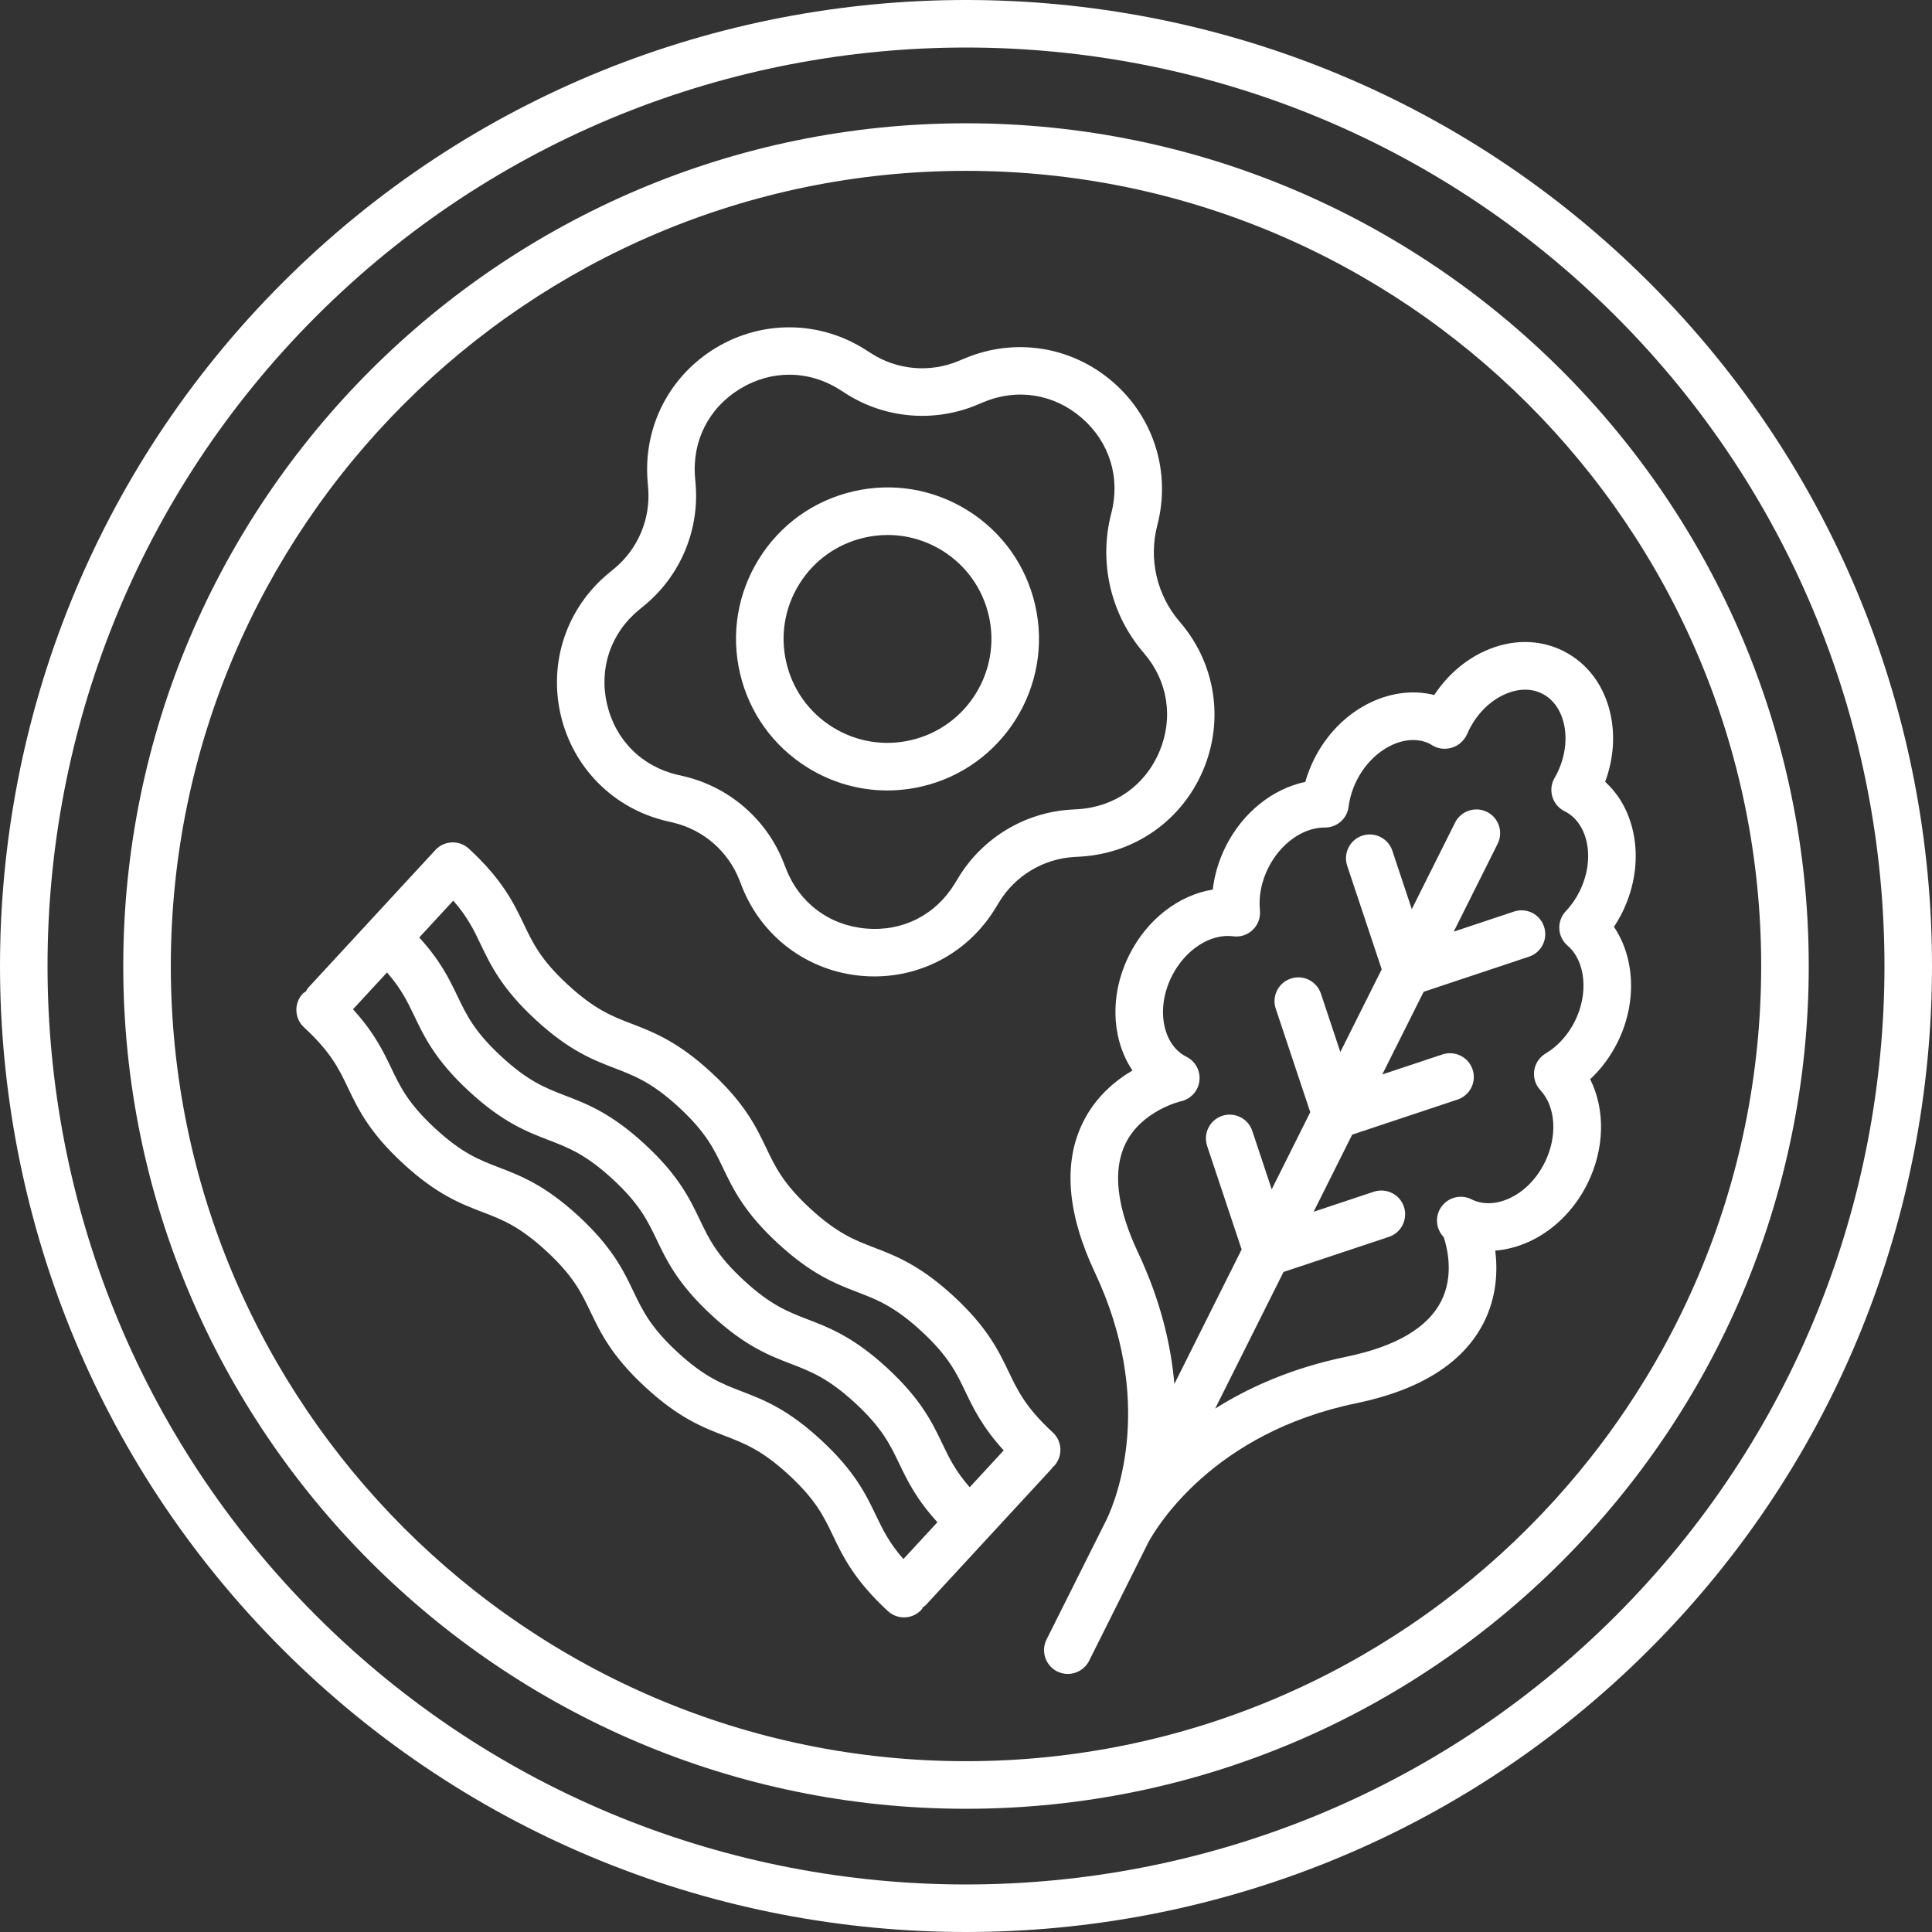
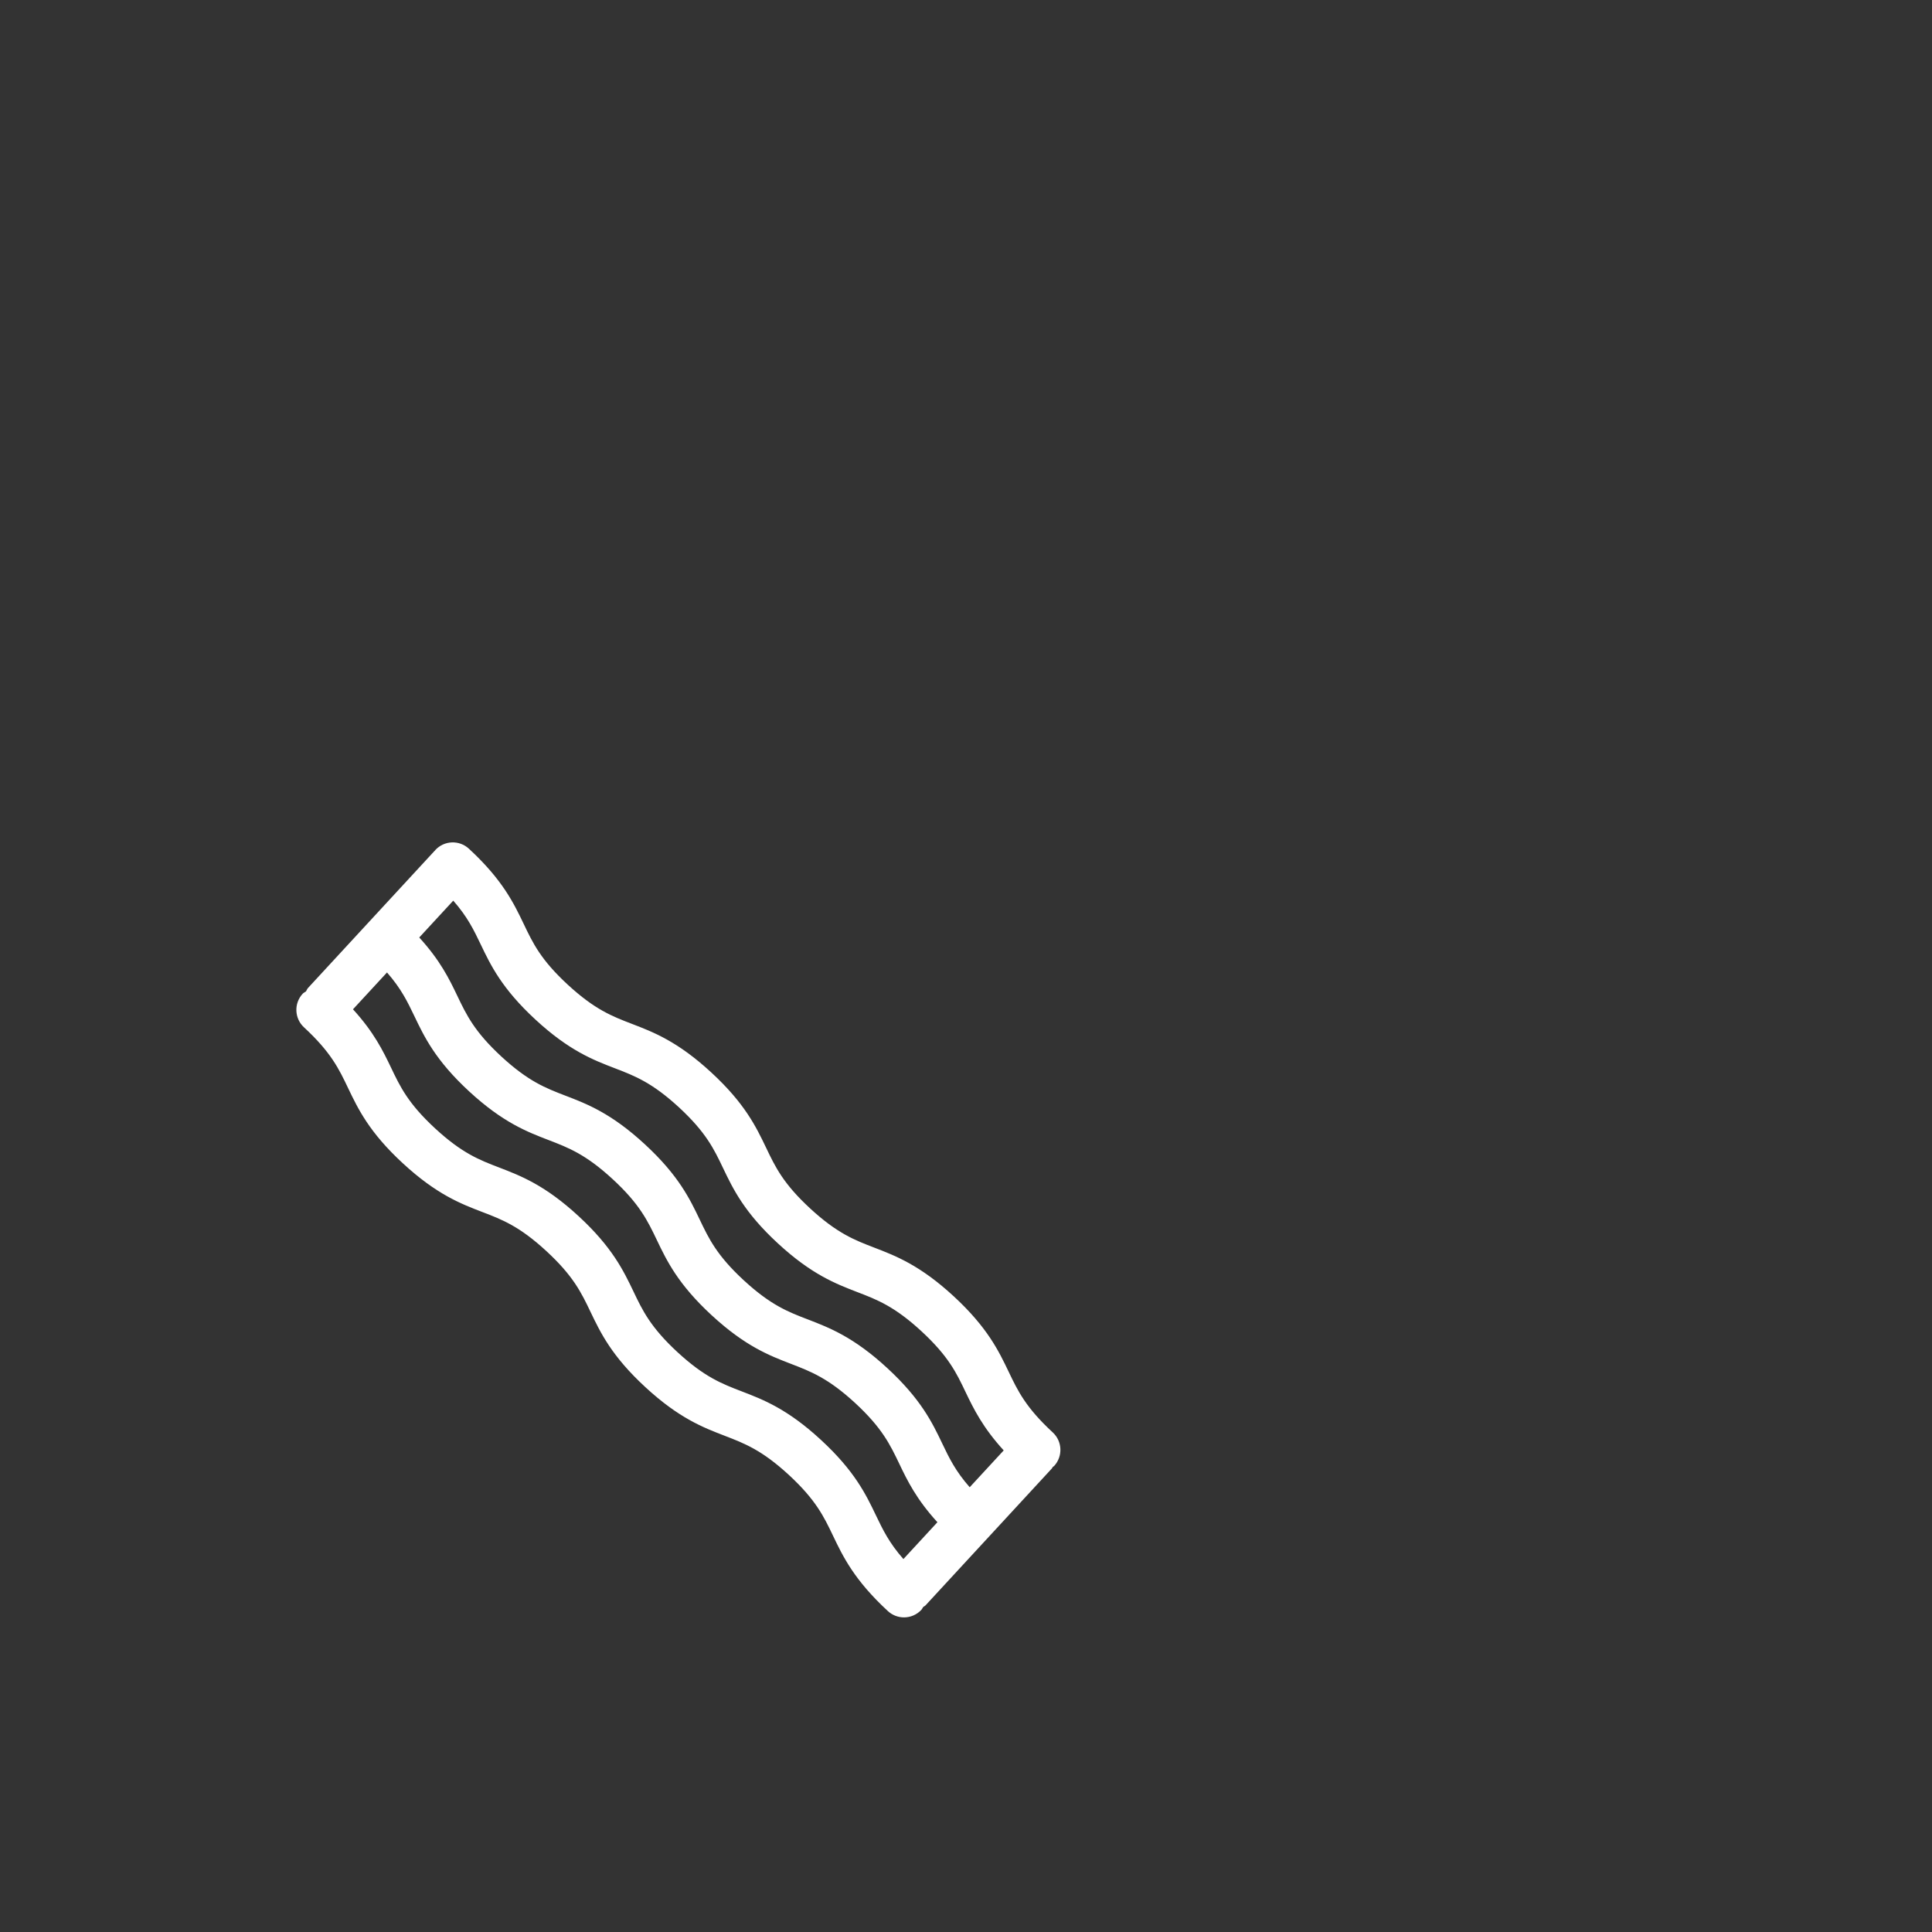
<svg xmlns="http://www.w3.org/2000/svg" width="58" height="58" viewBox="0 0 58 58" fill="none">
  <rect x="0" y="0" width="58" height="58" fill="#333333" stroke="none" />
-   <path d="M8.485 8.484C-2.828 19.797 -2.828 38.203 8.485 49.516C14.141 55.172 21.571 58 29 58C36.429 58 43.86 55.172 49.516 49.516C60.828 38.203 60.828 19.797 49.516 8.484C38.203 -2.828 19.797 -2.828 8.485 8.484ZM48.507 48.506C37.751 59.262 20.251 59.262 9.494 48.506C-1.262 37.751 -1.262 20.25 9.494 9.494C14.872 4.116 21.936 1.427 29 1.427C36.064 1.427 43.128 4.116 48.506 9.494C59.262 20.25 59.262 37.75 48.507 48.506Z" fill="white" />
-   <path d="M29 3.701C15.049 3.701 3.7 15.05 3.7 29C3.7 42.951 15.05 54.301 29 54.301C42.95 54.301 54.3 42.951 54.3 29C54.3 15.05 42.951 3.701 29 3.701ZM29 52.872C15.837 52.872 5.128 42.163 5.128 29C5.128 15.836 15.838 5.129 29 5.129C42.163 5.129 52.872 15.837 52.872 29C52.872 42.162 42.164 52.872 29 52.872Z" fill="white" />
-   <path d="M20.015 24.65L20.203 24.694C21.112 24.907 21.858 25.553 22.198 26.421L22.268 26.602C22.864 28.125 24.247 29.157 25.875 29.297C26 29.308 26.125 29.313 26.248 29.313C27.736 29.313 29.108 28.547 29.889 27.255L29.989 27.091C30.472 26.292 31.318 25.782 32.249 25.727L32.441 25.716C34.074 25.619 35.484 24.625 36.12 23.118C36.756 21.612 36.488 19.907 35.419 18.67C34.73 17.872 34.477 16.787 34.743 15.768C35.157 14.186 34.646 12.538 33.409 11.467C32.173 10.396 30.469 10.125 28.963 10.759L28.784 10.833C27.923 11.197 26.94 11.112 26.153 10.608L25.993 10.505C24.614 9.622 22.89 9.6 21.489 10.444C20.089 11.289 19.305 12.825 19.442 14.456L19.458 14.646C19.537 15.577 19.152 16.486 18.43 17.079L18.282 17.2C17.017 18.238 16.463 19.871 16.833 21.464C17.204 23.055 18.423 24.277 20.015 24.65ZM19.189 18.303L19.337 18.182C20.423 17.291 21 15.924 20.882 14.524L20.866 14.334C20.773 13.234 21.282 12.236 22.228 11.666C22.689 11.387 23.192 11.249 23.694 11.249C24.221 11.249 24.747 11.402 25.224 11.707L25.384 11.81C26.567 12.568 28.045 12.694 29.338 12.151L29.516 12.076C30.535 11.647 31.64 11.824 32.474 12.546C33.309 13.27 33.641 14.339 33.362 15.407C32.977 16.882 33.342 18.451 34.339 19.604C35.06 20.44 35.235 21.546 34.806 22.564C34.376 23.581 33.461 24.227 32.359 24.292L32.167 24.304C30.766 24.385 29.495 25.152 28.768 26.353L28.668 26.517C28.097 27.462 27.101 27.973 25.998 27.875C24.897 27.781 24 27.111 23.599 26.084L23.528 25.903C23.017 24.596 21.895 23.625 20.528 23.304L20.34 23.26C19.265 23.008 18.474 22.216 18.224 21.14C17.974 20.065 18.334 19.004 19.189 18.303Z" fill="white" />
-   <path d="M24.241 23.041C24.971 23.496 25.796 23.73 26.635 23.73C26.98 23.73 27.329 23.69 27.674 23.61C30.116 23.042 31.641 20.592 31.073 18.15C30.797 16.967 30.078 15.963 29.047 15.321C28.016 14.68 26.797 14.476 25.614 14.752C24.43 15.027 23.426 15.747 22.784 16.778C22.142 17.809 21.94 19.029 22.215 20.212C22.491 21.395 23.21 22.399 24.241 23.041ZM23.996 17.533C24.436 16.826 25.126 16.332 25.937 16.143C26.174 16.088 26.413 16.061 26.65 16.061C27.226 16.061 27.792 16.222 28.293 16.533C28.999 16.974 29.494 17.663 29.682 18.474C30.072 20.149 29.026 21.83 27.351 22.219C26.54 22.409 25.703 22.269 24.995 21.83C24.288 21.389 23.794 20.7 23.606 19.888C23.417 19.076 23.556 18.24 23.996 17.533Z" fill="white" />
  <path d="M31.606 44.038C31.618 44.026 31.633 44.023 31.645 44.011C31.912 43.721 31.894 43.269 31.604 43.002C30.794 42.254 30.555 41.755 30.278 41.175C29.98 40.554 29.643 39.85 28.632 38.916C27.621 37.983 26.892 37.703 26.25 37.456C25.651 37.226 25.133 37.026 24.323 36.28C23.514 35.533 23.275 35.034 22.999 34.455C22.701 33.834 22.365 33.129 21.354 32.197C20.344 31.264 19.615 30.985 18.972 30.738C18.373 30.508 17.856 30.308 17.046 29.562C16.237 28.816 15.998 28.316 15.722 27.737C15.424 27.116 15.088 26.412 14.077 25.479C13.787 25.211 13.336 25.229 13.068 25.519C13.064 25.524 13.063 25.53 13.059 25.535C13.056 25.539 13.05 25.54 13.046 25.544L9.25 29.656C9.221 29.687 9.208 29.727 9.186 29.762C9.153 29.787 9.115 29.802 9.086 29.833C8.819 30.123 8.837 30.575 9.127 30.842C9.936 31.589 10.175 32.088 10.451 32.667C10.749 33.289 11.085 33.993 12.096 34.925C13.106 35.858 13.835 36.138 14.479 36.385C15.078 36.614 15.595 36.814 16.404 37.56C17.213 38.307 17.452 38.806 17.729 39.386C18.027 40.007 18.363 40.711 19.374 41.643C20.385 42.577 21.114 42.856 21.756 43.103C22.355 43.334 22.873 43.533 23.683 44.279C24.492 45.027 24.732 45.527 25.009 46.106C25.306 46.727 25.643 47.431 26.654 48.365C26.791 48.492 26.966 48.555 27.139 48.555C27.331 48.555 27.523 48.477 27.663 48.325C27.685 48.301 27.694 48.271 27.713 48.245C27.736 48.225 27.765 48.216 27.786 48.193L31.581 44.081C31.592 44.068 31.595 44.051 31.606 44.038ZM14.432 28.353C14.729 28.974 15.066 29.678 16.076 30.61C17.087 31.544 17.816 31.823 18.459 32.07C19.058 32.3 19.575 32.499 20.385 33.245C21.194 33.993 21.433 34.492 21.709 35.071C22.007 35.692 22.343 36.396 23.354 37.328C24.365 38.262 25.094 38.541 25.736 38.789C26.335 39.019 26.853 39.218 27.663 39.965C28.472 40.712 28.712 41.212 28.988 41.792C29.229 42.294 29.503 42.854 30.132 43.542L29.111 44.648C28.683 44.161 28.494 43.769 28.285 43.331C27.988 42.71 27.65 42.006 26.639 41.073C25.628 40.139 24.899 39.86 24.257 39.612C23.658 39.383 23.14 39.183 22.33 38.437C21.521 37.69 21.282 37.19 21.005 36.611C20.708 35.99 20.371 35.286 19.361 34.354C18.35 33.42 17.621 33.141 16.978 32.894C16.379 32.664 15.862 32.465 15.053 31.719C14.244 30.972 14.005 30.472 13.728 29.894C13.488 29.391 13.215 28.832 12.586 28.144L13.607 27.038C14.035 27.525 14.223 27.917 14.432 28.353ZM26.295 45.489C25.997 44.867 25.66 44.163 24.649 43.23C23.639 42.296 22.91 42.017 22.267 41.77C21.668 41.54 21.15 41.34 20.34 40.594C19.532 39.847 19.292 39.348 19.016 38.769C18.718 38.147 18.381 37.443 17.371 36.511C16.361 35.578 15.632 35.299 14.989 35.051C14.39 34.822 13.872 34.622 13.063 33.876C12.254 33.128 12.015 32.629 11.739 32.05C11.498 31.547 11.226 30.988 10.597 30.3L11.618 29.194C12.045 29.681 12.233 30.073 12.442 30.509C12.739 31.13 13.076 31.834 14.086 32.766C15.097 33.699 15.826 33.978 16.468 34.225C17.067 34.455 17.585 34.654 18.395 35.401C19.204 36.148 19.442 36.648 19.719 37.226C20.016 37.847 20.353 38.551 21.364 39.484C22.375 40.418 23.104 40.697 23.746 40.944C24.345 41.175 24.863 41.374 25.673 42.12C26.482 42.868 26.721 43.367 26.999 43.947C27.239 44.45 27.513 45.01 28.142 45.698L27.121 46.804C26.693 46.318 26.505 45.926 26.295 45.489Z" fill="white" />
-   <path d="M44.585 19.54C43.975 19.814 43.445 20.276 43.057 20.865C41.723 20.528 40.192 21.309 39.452 22.788C39.342 23.011 39.252 23.239 39.185 23.474C38.205 23.678 37.306 24.394 36.795 25.415C36.589 25.828 36.459 26.265 36.408 26.706C35.388 26.871 34.438 27.595 33.9 28.671C33.506 29.457 33.389 30.329 33.568 31.127C33.653 31.503 33.799 31.844 33.997 32.137C33.473 32.445 32.888 32.932 32.514 33.687C31.912 34.902 32.032 36.424 32.872 38.208C34.676 42.041 33.536 44.946 33.233 45.591L33.196 45.667C33.173 45.709 33.16 45.737 33.155 45.748C33.155 45.748 33.153 45.751 33.153 45.752L31.418 49.219C31.242 49.572 31.385 50.001 31.738 50.178C31.84 50.228 31.949 50.253 32.056 50.253C32.318 50.253 32.57 50.108 32.696 49.858L34.431 46.389C34.441 46.37 34.456 46.341 34.474 46.303C34.734 45.825 36.425 43.013 40.712 42.127C42.643 41.728 43.933 40.913 44.545 39.701C44.933 38.932 44.964 38.153 44.889 37.544C45.219 37.519 45.555 37.432 45.883 37.285C46.629 36.95 47.256 36.333 47.65 35.546C48.178 34.49 48.195 33.311 47.738 32.399C48.068 32.091 48.347 31.719 48.557 31.296C49.148 30.116 49.084 28.759 48.452 27.824C48.541 27.69 48.621 27.552 48.693 27.409C49.086 26.622 49.203 25.75 49.024 24.953C48.889 24.352 48.599 23.844 48.188 23.471C48.437 22.797 48.494 22.083 48.344 21.419C48.152 20.57 47.651 19.904 46.933 19.544C46.214 19.184 45.381 19.183 44.585 19.54ZM46.95 21.733C47.058 22.21 46.981 22.744 46.734 23.237L46.665 23.362C46.559 23.549 46.544 23.773 46.621 23.972C46.688 24.145 46.819 24.284 46.985 24.361C47.306 24.527 47.536 24.848 47.63 25.267C47.738 25.744 47.66 26.278 47.414 26.771C47.307 26.986 47.169 27.183 47.004 27.358C46.871 27.5 46.801 27.692 46.812 27.886C46.822 28.081 46.912 28.263 47.061 28.39C47.6 28.851 47.695 29.827 47.279 30.658C47.071 31.073 46.767 31.408 46.4 31.627C46.214 31.737 46.089 31.927 46.058 32.141C46.028 32.355 46.096 32.571 46.244 32.728C46.71 33.227 46.763 34.123 46.37 34.907C46.124 35.4 45.743 35.782 45.297 35.982C44.9 36.16 44.5 36.168 44.173 36.003C43.82 35.828 43.393 35.97 43.216 36.32C43.075 36.6 43.135 36.927 43.342 37.139C43.453 37.478 43.65 38.3 43.267 39.058C42.862 39.861 41.904 40.423 40.422 40.729C38.803 41.063 37.505 41.64 36.48 42.287L38.532 38.185L41.695 37.132C42.069 37.007 42.271 36.602 42.147 36.228C42.023 35.854 41.618 35.654 41.244 35.776L39.436 36.378L40.593 34.063L43.756 33.01C44.13 32.885 44.333 32.481 44.208 32.106C44.084 31.732 43.679 31.532 43.305 31.654L41.497 32.256L42.739 29.774L45.902 28.72C46.276 28.596 46.478 28.192 46.353 27.817C46.229 27.443 45.825 27.239 45.45 27.366L43.642 27.968L44.96 25.332C45.136 24.979 44.994 24.55 44.641 24.374C44.538 24.323 44.43 24.299 44.322 24.299C44.06 24.299 43.809 24.443 43.683 24.694L42.383 27.293L41.799 25.539C41.675 25.166 41.27 24.964 40.896 25.087C40.522 25.212 40.319 25.616 40.444 25.991L41.48 29.1L40.238 31.582L39.654 29.829C39.529 29.455 39.126 29.252 38.751 29.378C38.376 29.502 38.174 29.906 38.299 30.281L39.335 33.389L38.178 35.704L37.594 33.95C37.469 33.577 37.065 33.374 36.691 33.499C36.316 33.623 36.114 34.027 36.239 34.402L37.275 37.51L35.255 41.548C35.155 40.376 34.842 39.041 34.164 37.6C33.523 36.237 33.395 35.137 33.789 34.331C34.272 33.34 35.44 33.064 35.448 33.062C35.745 32.998 35.969 32.754 36.007 32.453C36.044 32.152 35.889 31.86 35.617 31.724C35.29 31.561 35.056 31.237 34.961 30.813C34.854 30.336 34.931 29.802 35.177 29.31C35.576 28.513 36.336 28.02 37.02 28.108C37.24 28.139 37.454 28.064 37.61 27.913C37.767 27.762 37.845 27.546 37.824 27.33C37.781 26.906 37.868 26.466 38.074 26.055C38.436 25.328 39.114 24.843 39.761 24.843C39.766 24.843 39.771 24.842 39.778 24.843C40.136 24.843 40.441 24.577 40.486 24.22C40.521 23.948 40.603 23.682 40.73 23.428C41.207 22.477 42.212 21.976 42.924 22.33L43.005 22.379C43.183 22.488 43.404 22.505 43.601 22.441C43.8 22.378 43.965 22.221 44.048 22.03C44.063 21.993 44.079 21.956 44.098 21.918C44.344 21.427 44.725 21.044 45.172 20.845C45.568 20.667 45.967 20.657 46.295 20.823C46.621 20.986 46.854 21.309 46.95 21.733Z" fill="white" />
</svg>